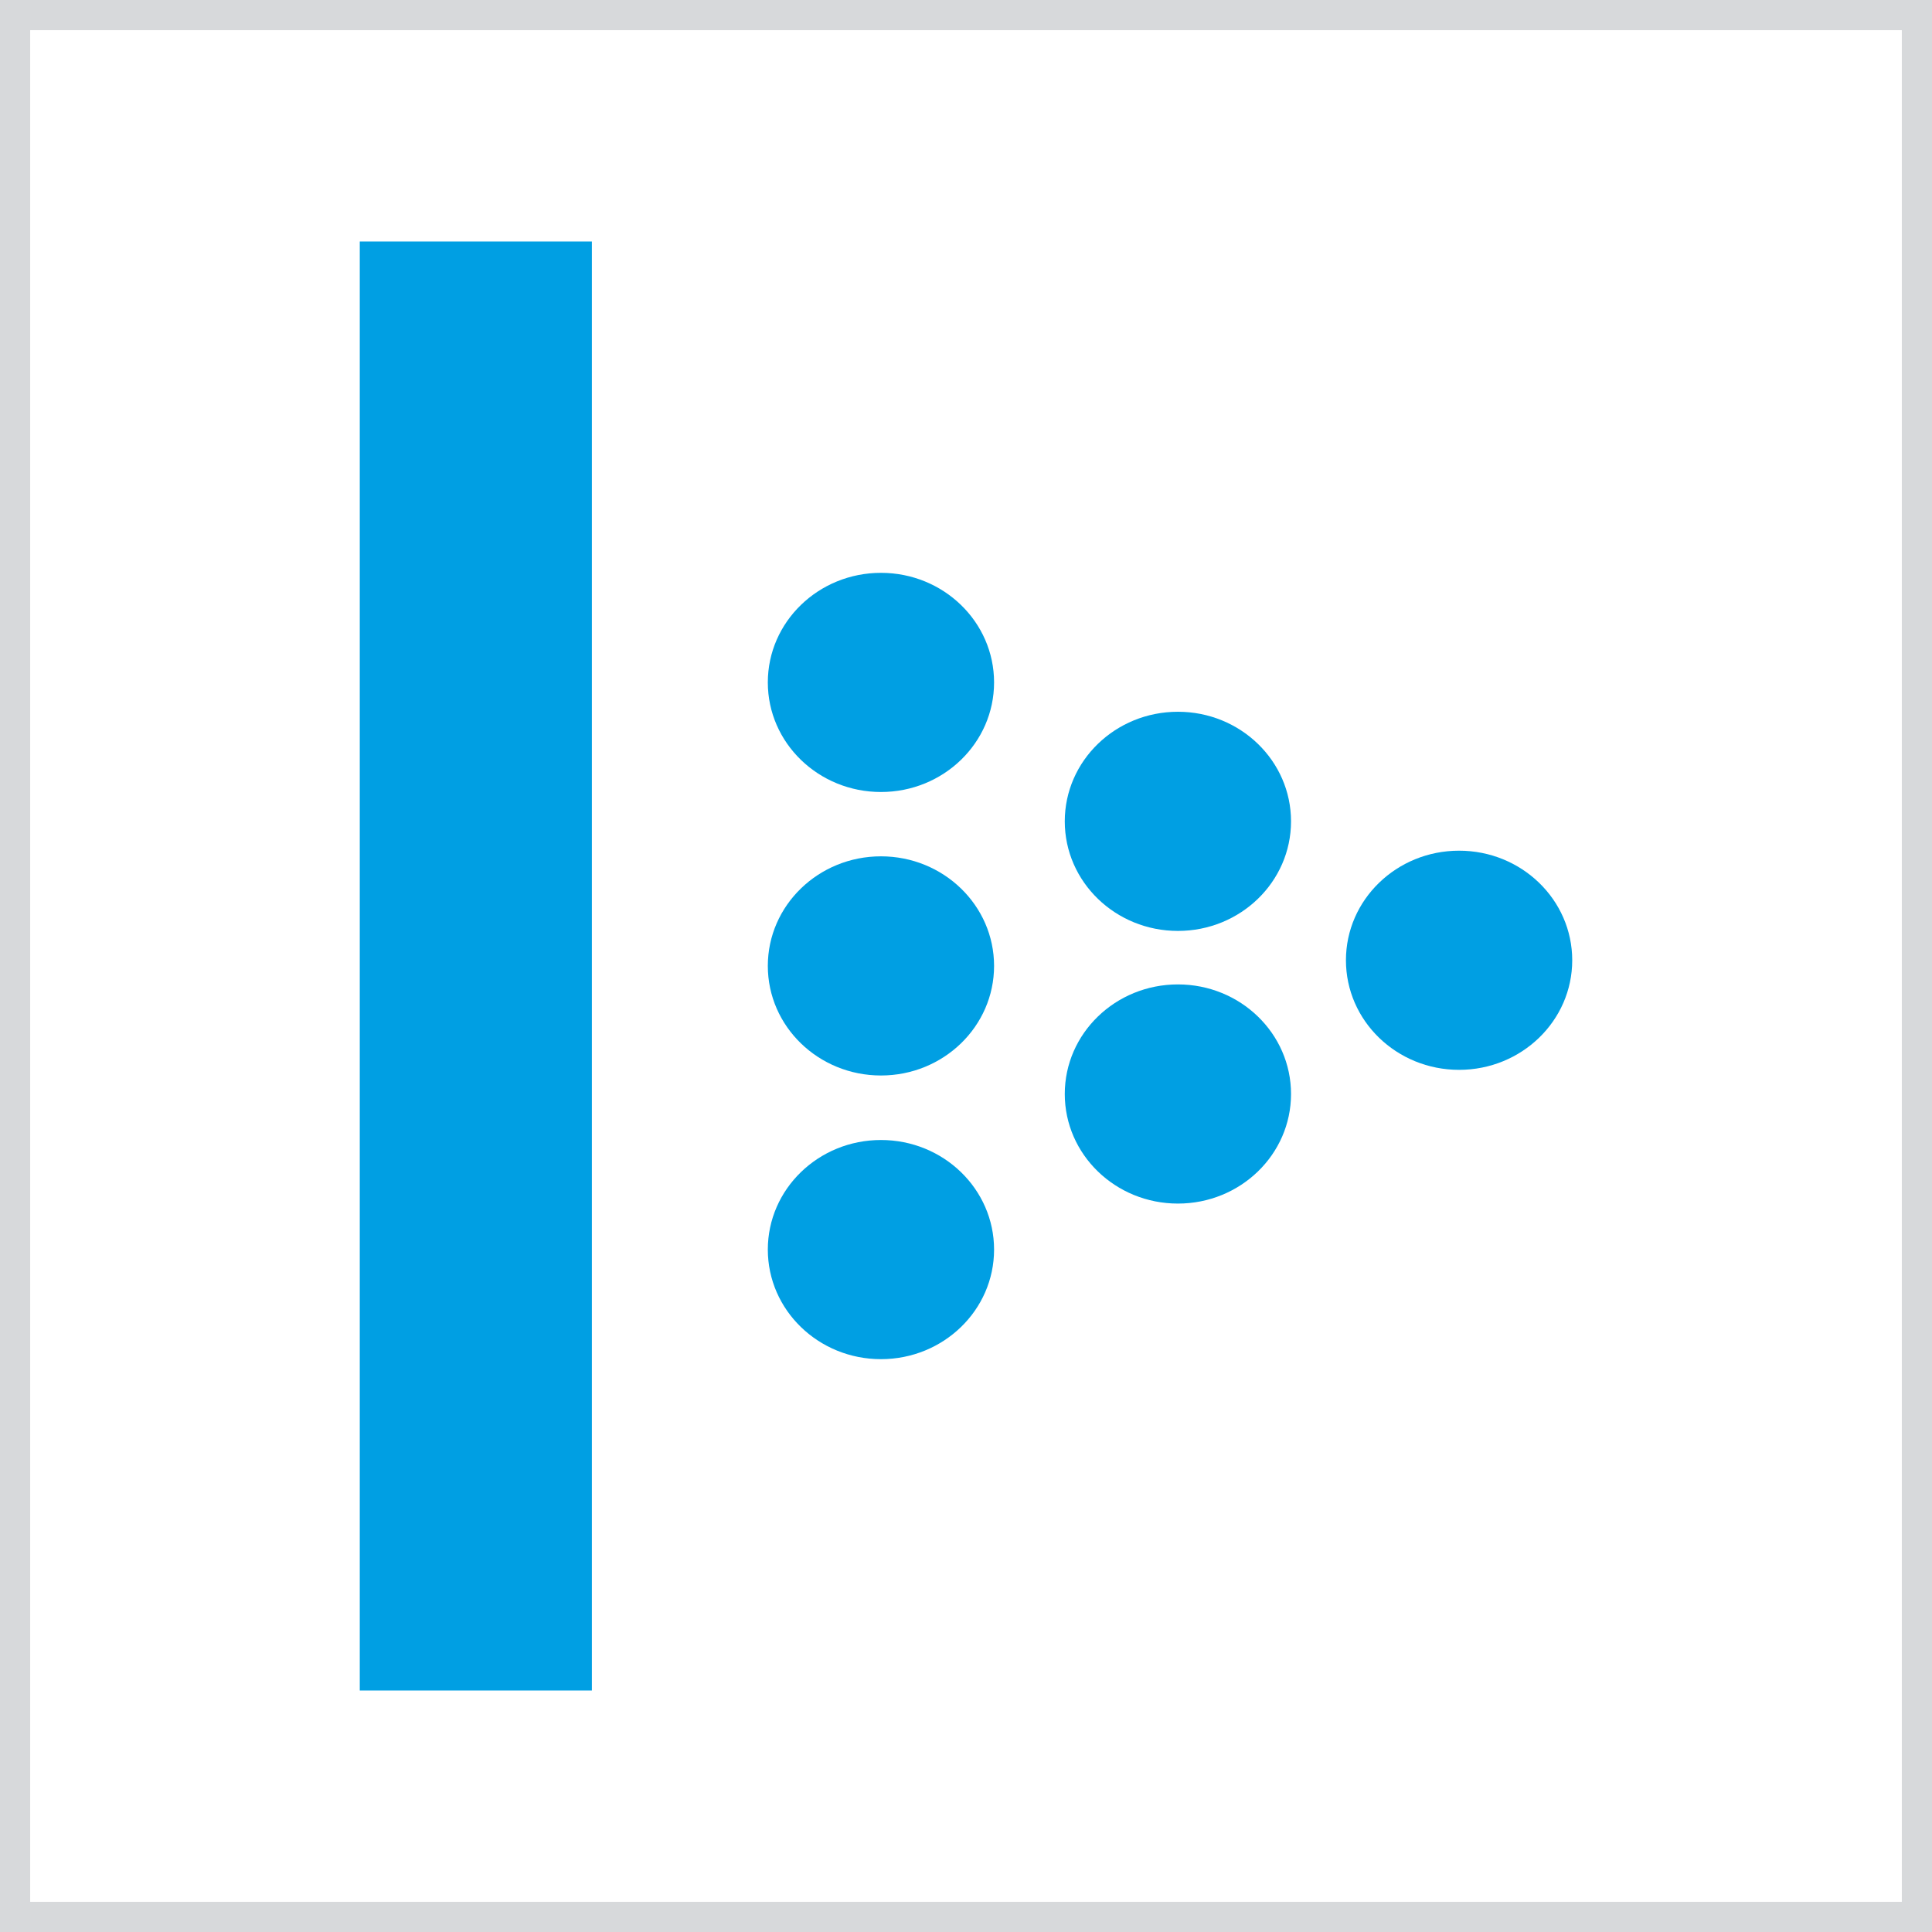
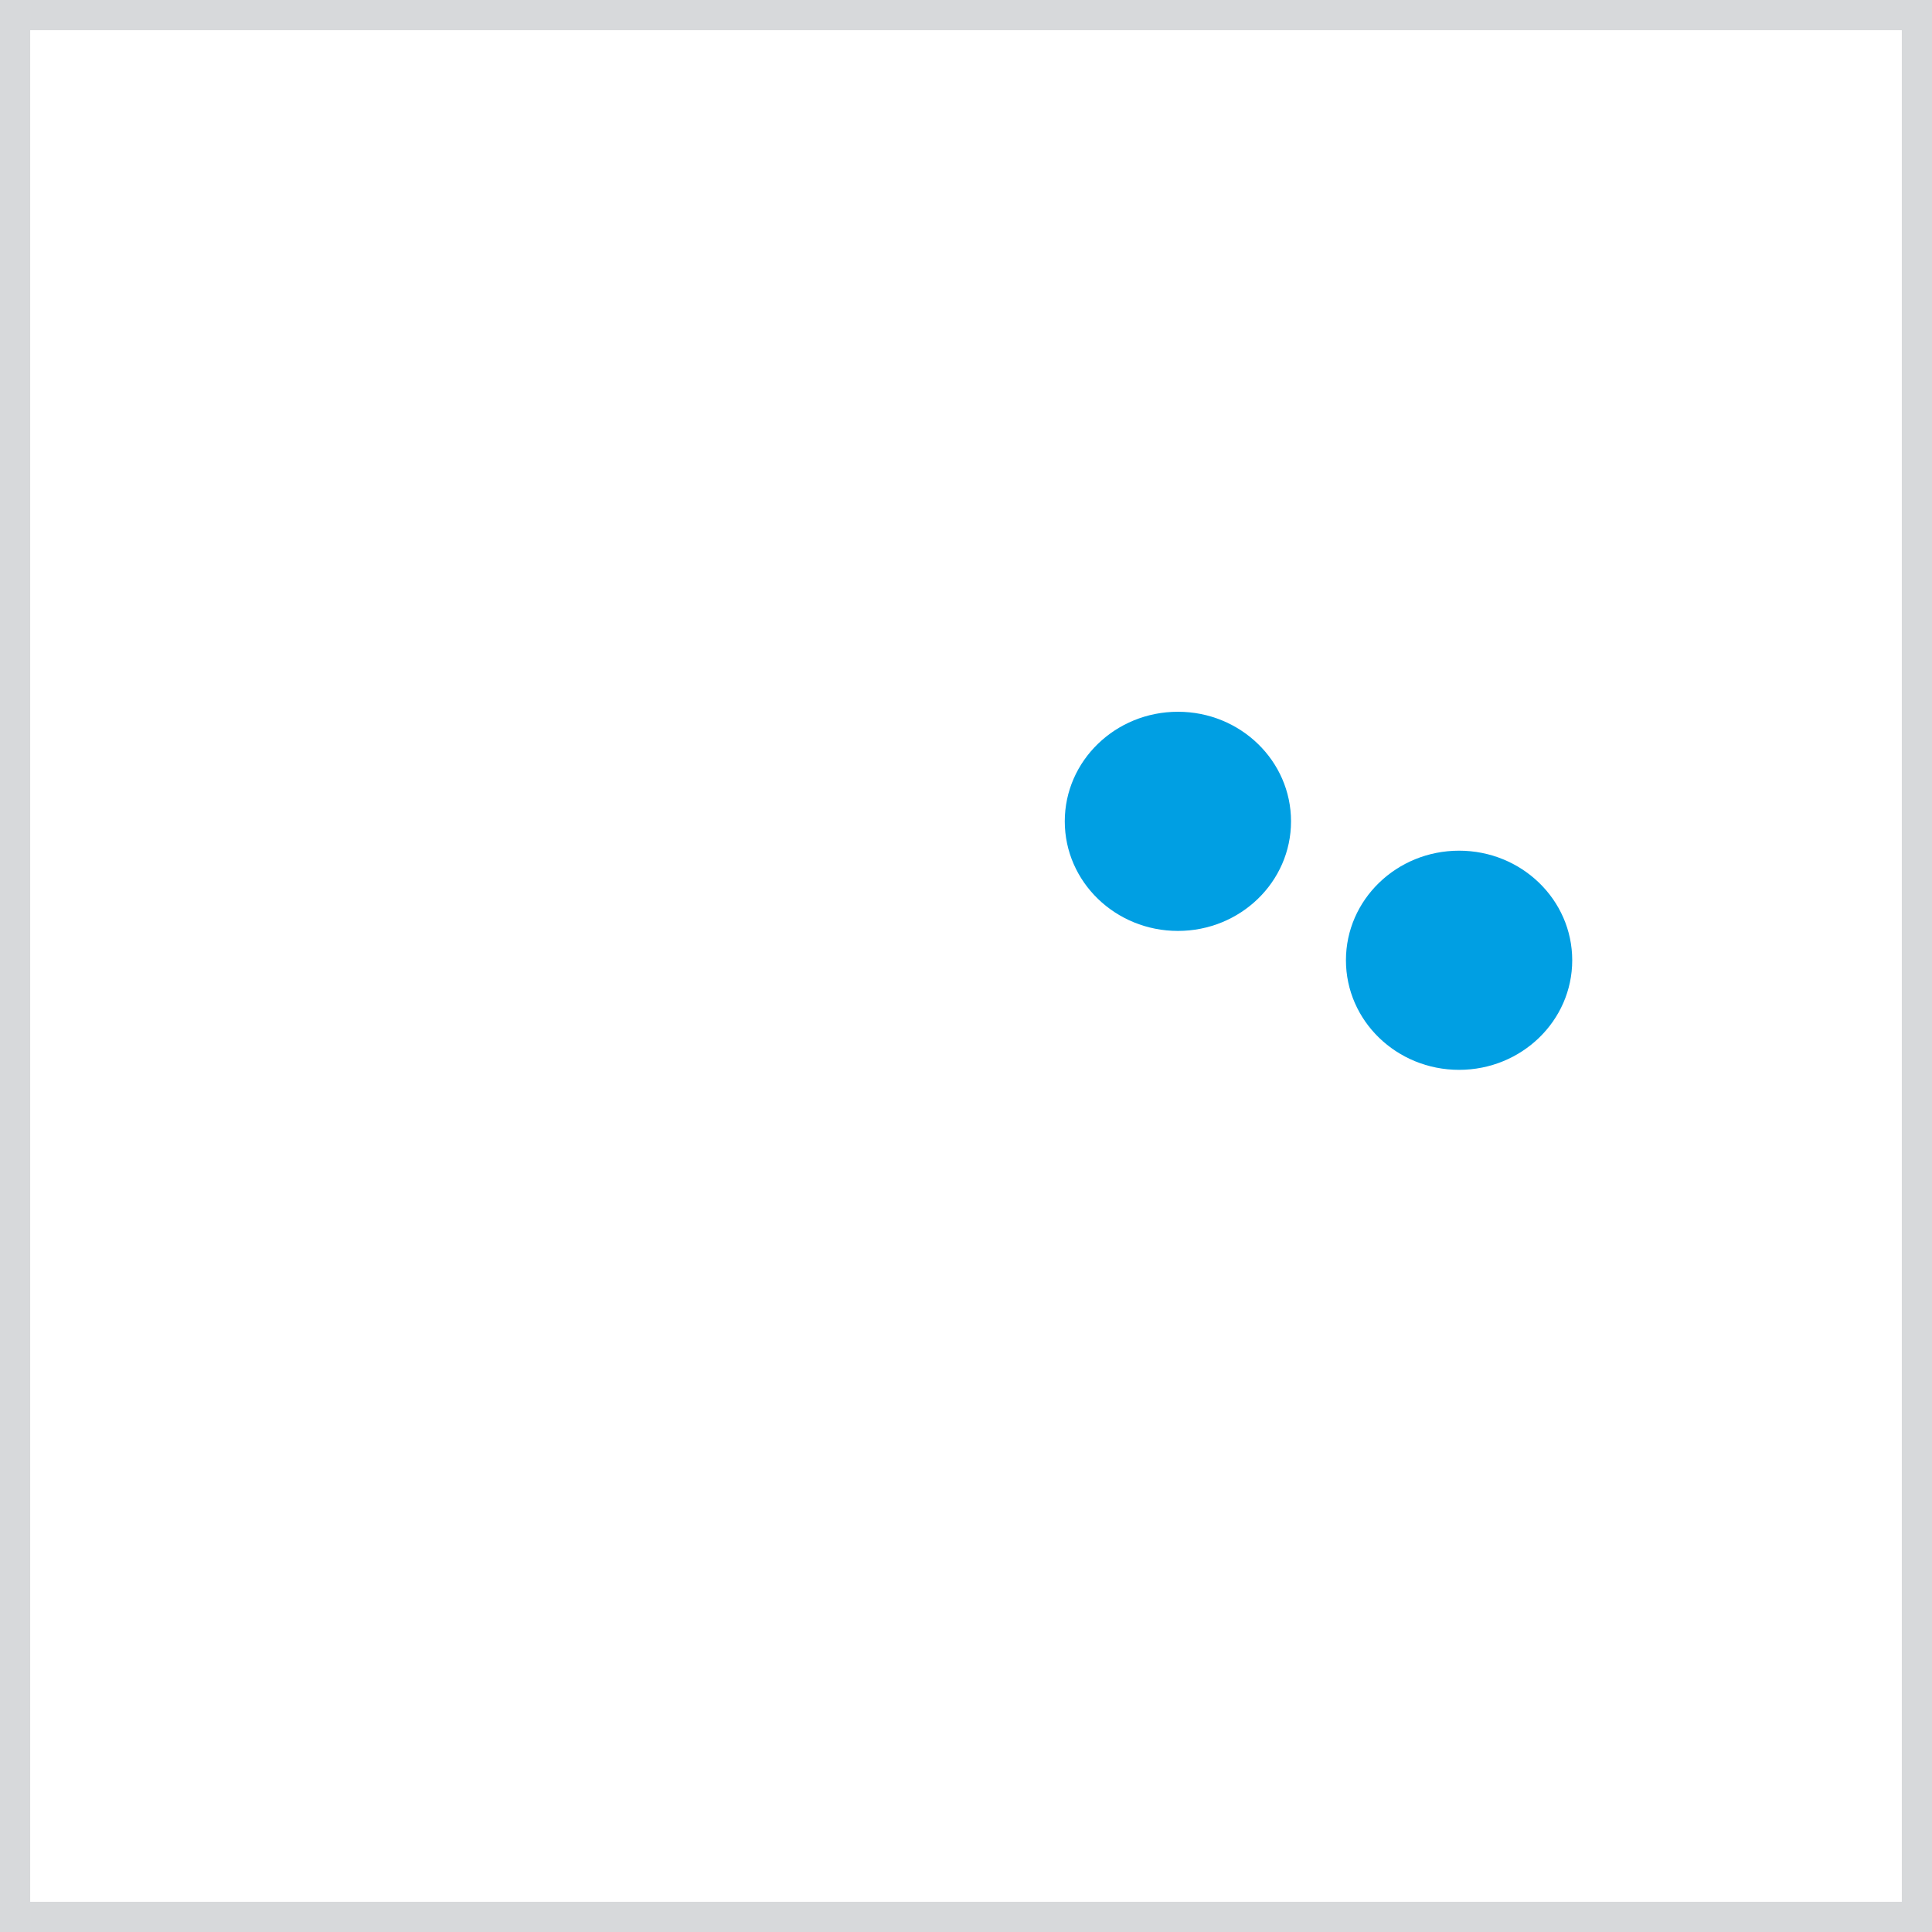
<svg xmlns="http://www.w3.org/2000/svg" width="64" height="64" viewBox="0 0 64 64" fill="none">
  <rect x="0.5" y="0.5" width="63" height="63" stroke="#39454C" stroke-opacity="0.2" />
-   <path d="M29.183 26.236C31.253 26.236 32.93 24.611 32.93 22.606C32.93 20.601 31.253 18.976 29.183 18.976C27.113 18.976 25.435 20.601 25.435 22.606C25.435 24.611 27.113 26.236 29.183 26.236Z" fill="#009FE3" />
-   <path d="M29.183 35.627C31.253 35.627 32.93 34.002 32.93 31.997C32.93 29.993 31.253 28.367 29.183 28.367C27.113 28.367 25.435 29.993 25.435 31.997C25.435 34.002 27.113 35.627 29.183 35.627Z" fill="#009FE3" />
-   <path d="M29.183 45.024C31.253 45.024 32.93 43.399 32.93 41.394C32.93 39.389 31.253 37.764 29.183 37.764C27.113 37.764 25.435 39.389 25.435 41.394C25.435 43.399 27.113 45.024 29.183 45.024Z" fill="#009FE3" />
  <path d="M39.02 30.838C41.09 30.838 42.767 29.213 42.767 27.208C42.767 25.203 41.09 23.578 39.02 23.578C36.95 23.578 35.272 25.203 35.272 27.208C35.272 29.213 36.95 30.838 39.02 30.838Z" fill="#009FE3" />
-   <path d="M39.02 39.87C41.09 39.87 42.767 38.245 42.767 36.24C42.767 34.235 41.09 32.61 39.02 32.61C36.95 32.61 35.272 34.235 35.272 36.24C35.272 38.245 36.95 39.87 39.02 39.87Z" fill="#009FE3" />
  <path d="M48.334 35.44C50.404 35.44 52.082 33.815 52.082 31.81C52.082 29.805 50.404 28.18 48.334 28.18C46.264 28.18 44.586 29.805 44.586 31.81C44.586 33.815 46.264 35.44 48.334 35.44Z" fill="#009FE3" />
-   <path d="M19.607 8H11.918V56H19.607V8Z" fill="#009FE3" />
</svg>